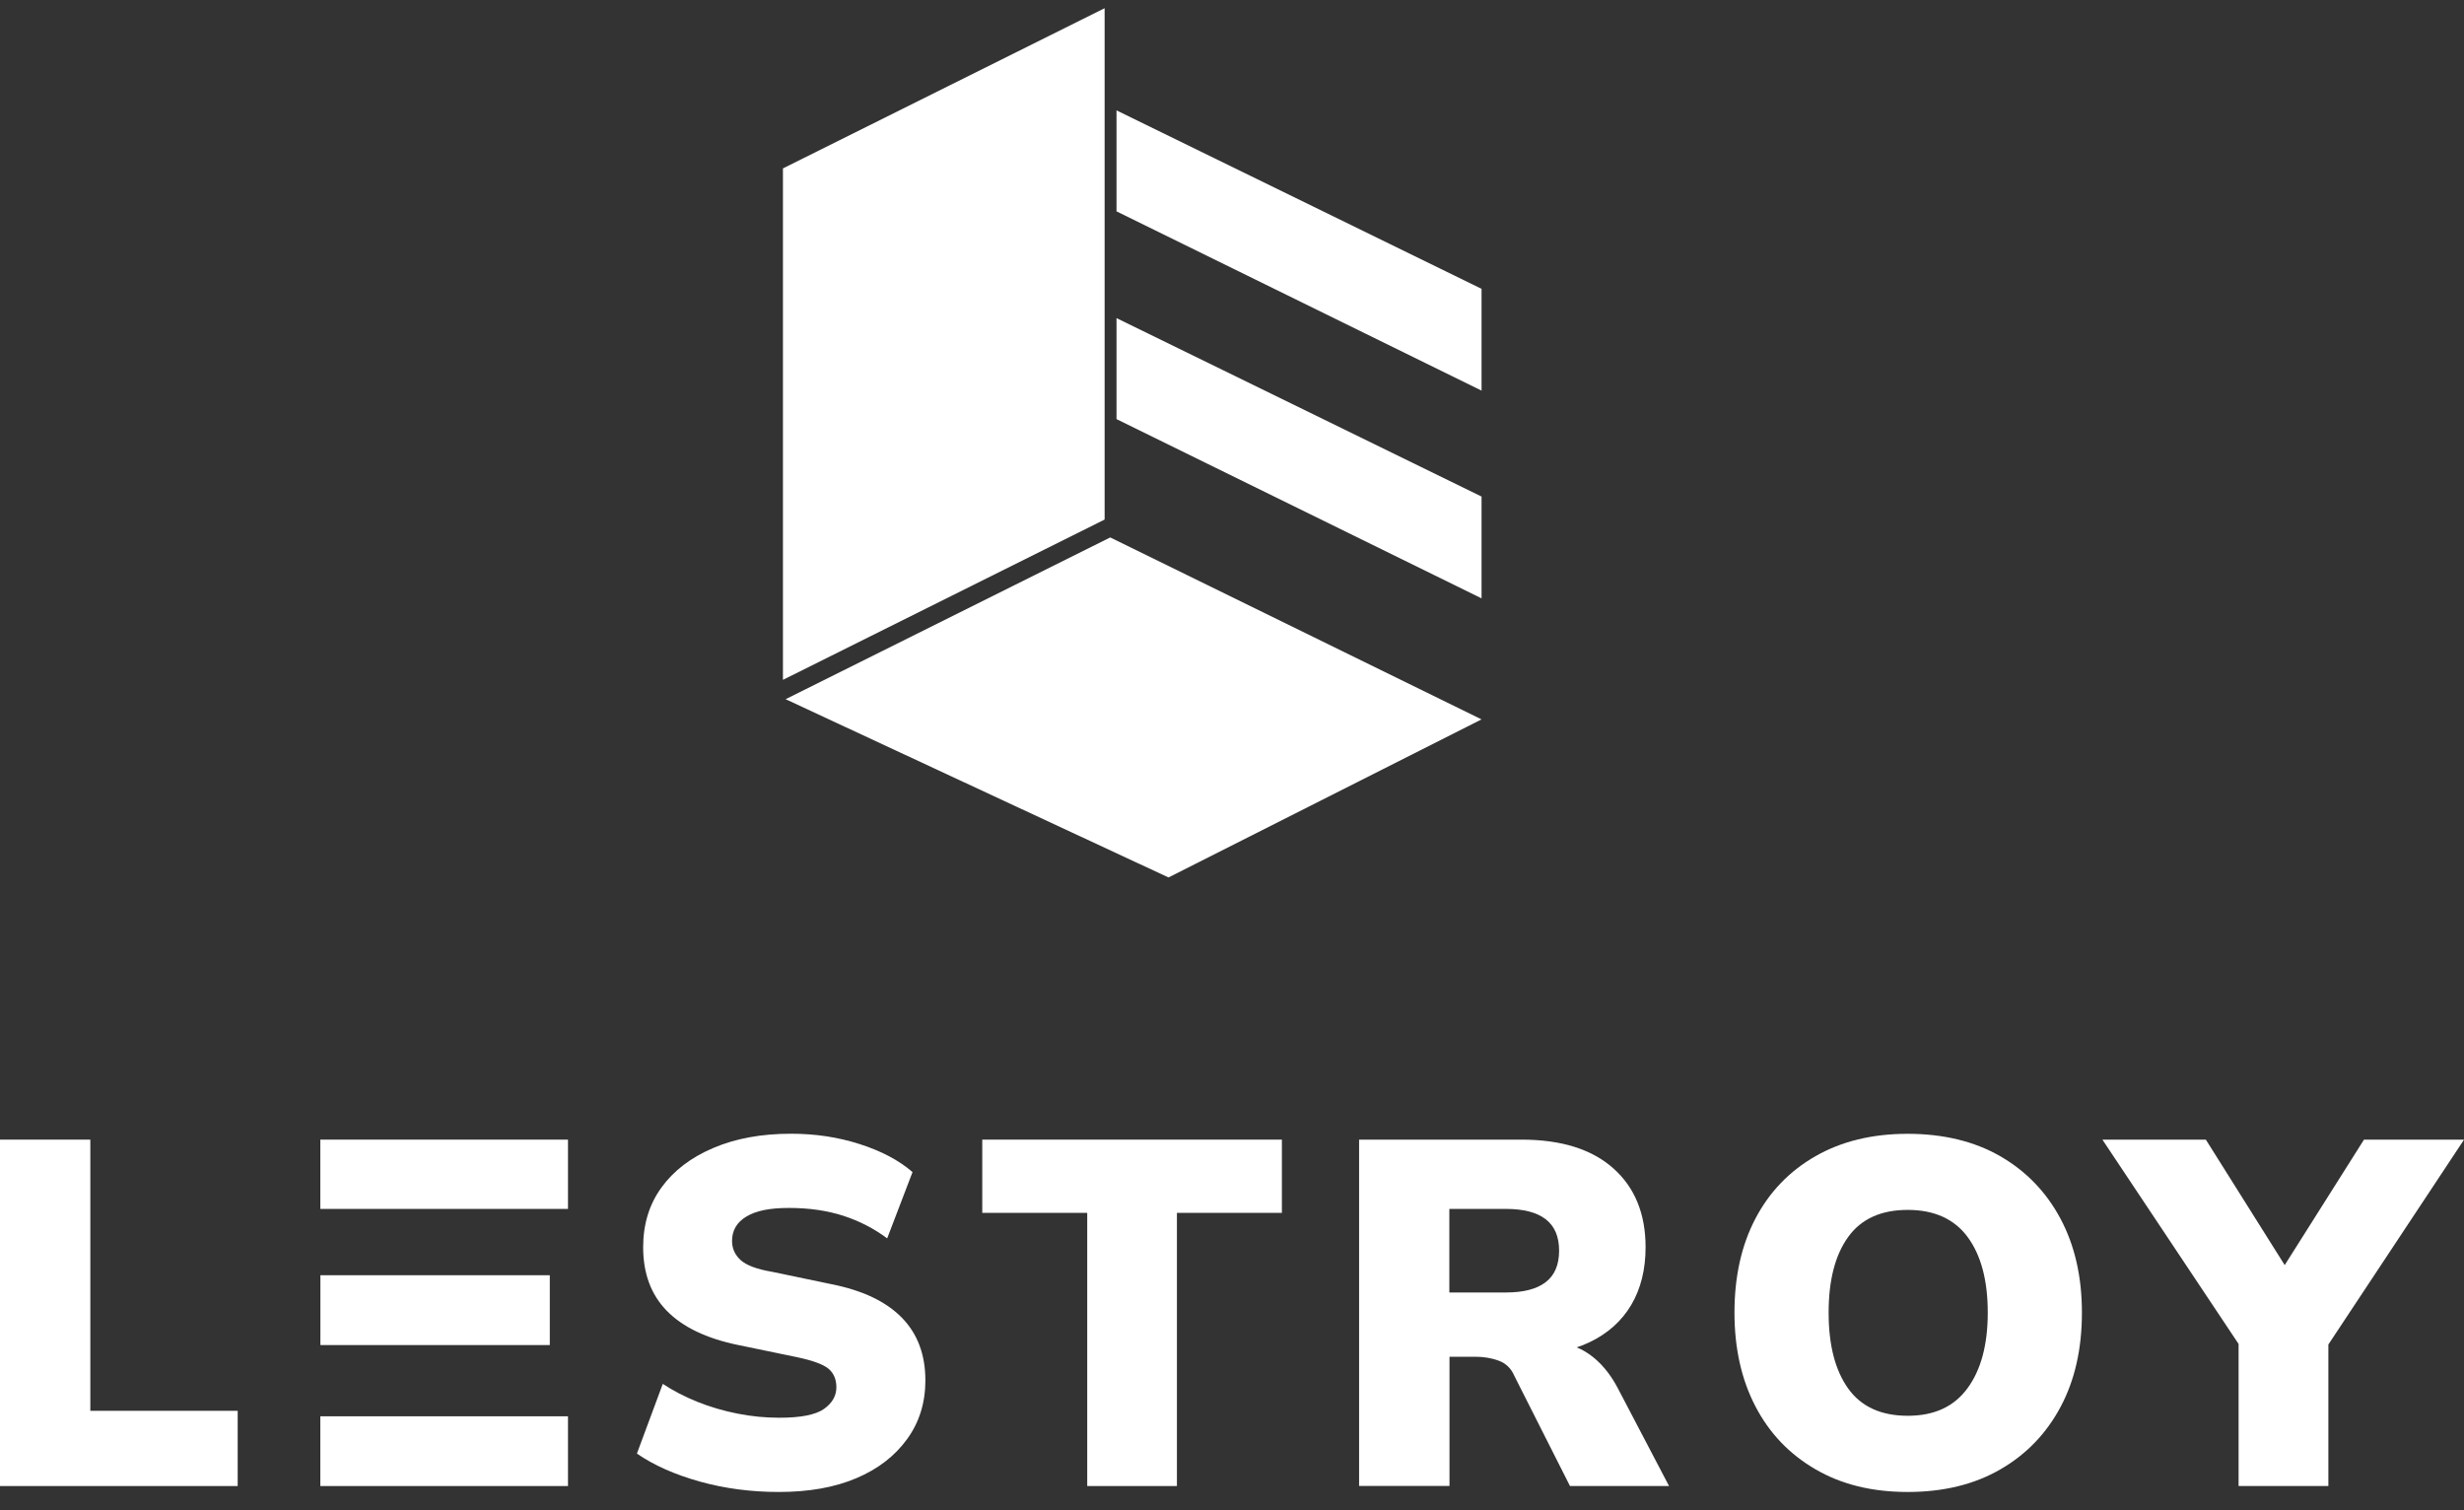
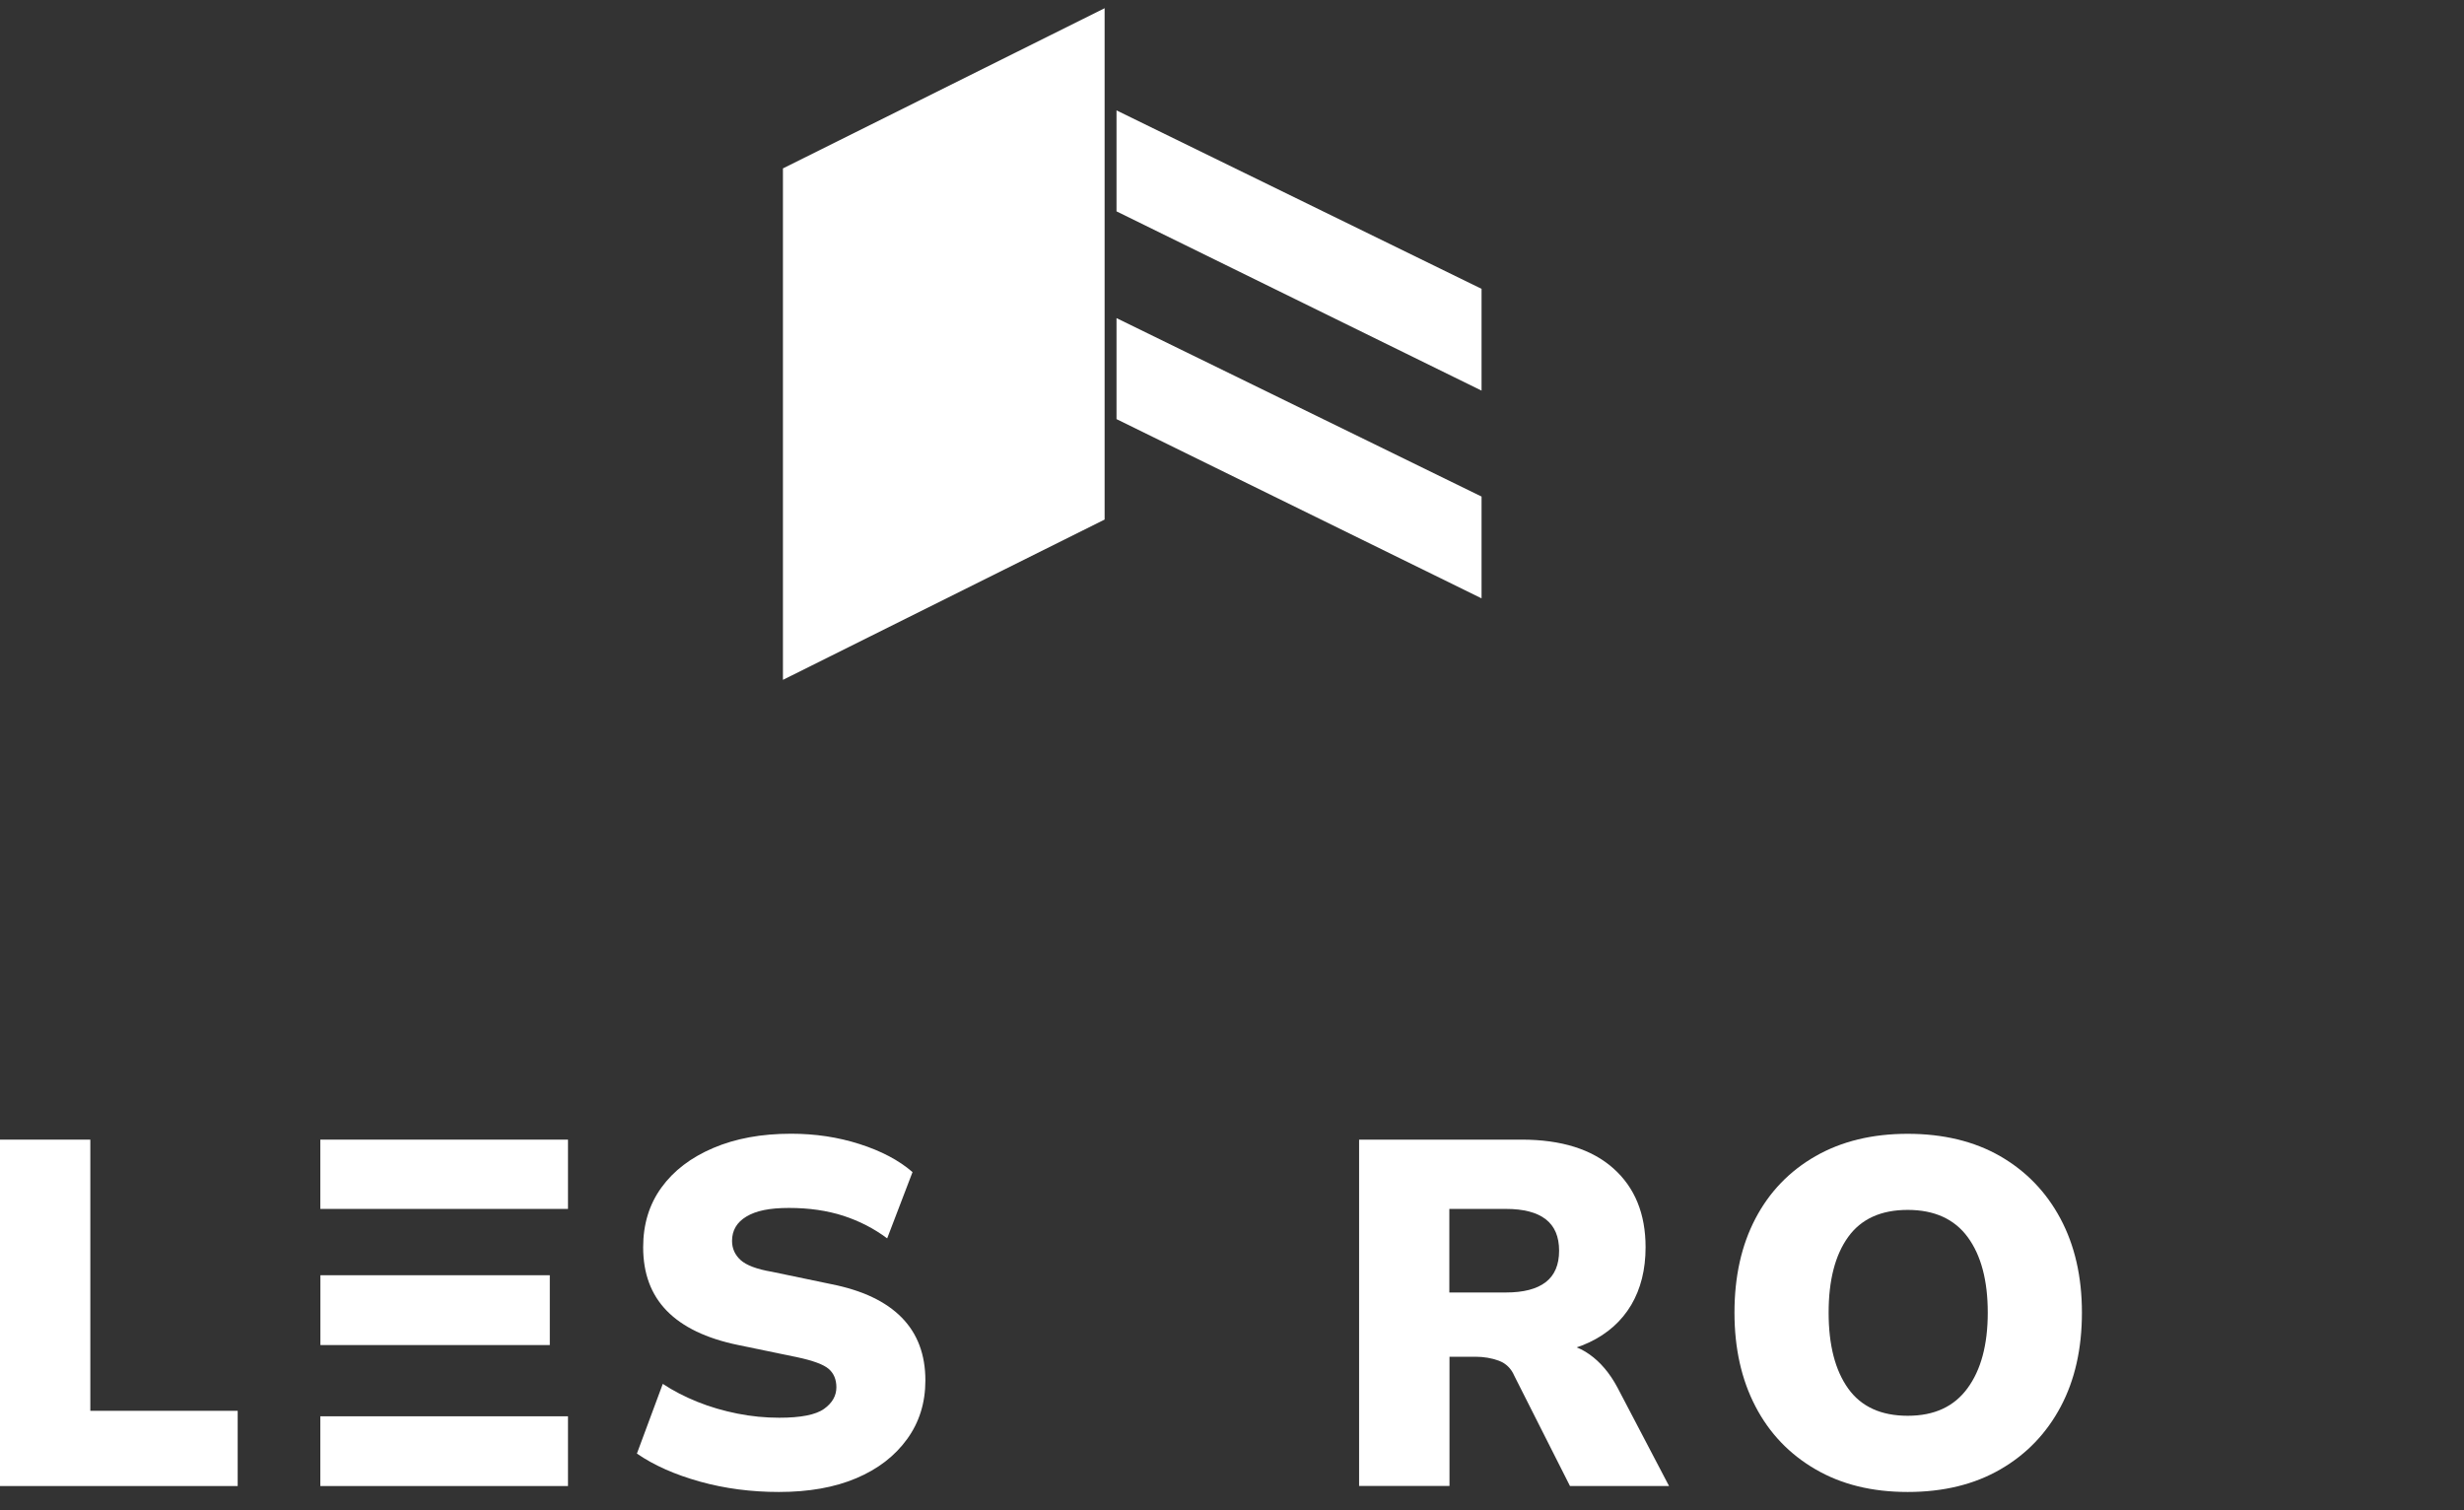
<svg xmlns="http://www.w3.org/2000/svg" width="93" height="57" viewBox="0 0 93 57" fill="none">
  <rect x="0" y="0" width="93" height="57" fill="#333333" stroke="none" />
  <g clip-path="url(#clip0_301_7409)">
    <path d="M41.692 19.609L29.551 25.659V6.356L41.692 0.31V19.609Z" fill="white" />
    <path d="M55.919 22.583L42.141 15.818V12.006L55.919 18.741V22.583Z" fill="white" />
-     <path d="M55.918 27.151L44.104 33.117L29.652 26.389L41.904 20.284L55.918 27.151Z" fill="white" />
    <path d="M55.919 14.743L42.141 7.977V4.166L55.919 10.901V14.743Z" fill="white" />
    <path d="M0 56.086V43.012H3.409V53.247H8.971V56.086H0Z" fill="white" />
    <path d="M12.09 56.086H21.438V53.454H12.09V56.086ZM12.09 43.012V45.627H21.438V43.012H12.09ZM20.751 48.13H12.093V50.765H20.751V48.13Z" fill="white" />
    <path d="M29.399 56.31C28.354 56.31 27.364 56.181 26.424 55.92C25.484 55.658 24.689 55.309 24.039 54.861L25.016 52.23C25.41 52.491 25.845 52.715 26.323 52.908C26.801 53.101 27.307 53.247 27.832 53.352C28.361 53.458 28.887 53.508 29.416 53.508C30.227 53.508 30.787 53.397 31.1 53.176C31.413 52.952 31.568 52.681 31.568 52.359C31.568 52.064 31.47 51.83 31.275 51.663C31.08 51.497 30.686 51.352 30.096 51.226L27.849 50.761C26.657 50.514 25.764 50.083 25.168 49.473C24.571 48.862 24.275 48.062 24.275 47.072C24.275 46.207 24.504 45.454 24.965 44.82C25.427 44.182 26.077 43.687 26.919 43.328C27.762 42.968 28.738 42.789 29.857 42.789C30.766 42.789 31.629 42.917 32.444 43.179C33.259 43.44 33.926 43.789 34.442 44.237L33.485 46.739C32.993 46.37 32.441 46.085 31.828 45.885C31.214 45.688 30.531 45.59 29.783 45.59C29.035 45.59 28.533 45.698 28.172 45.915C27.809 46.132 27.63 46.438 27.63 46.834C27.63 47.119 27.738 47.36 27.953 47.557C28.169 47.753 28.563 47.903 29.143 48.001L31.373 48.466C32.552 48.7 33.438 49.12 34.034 49.727C34.63 50.334 34.927 51.124 34.927 52.101C34.927 52.942 34.698 53.681 34.236 54.316C33.775 54.953 33.138 55.445 32.319 55.791C31.504 56.137 30.531 56.31 29.399 56.31Z" fill="white" />
-     <path d="M41.036 56.086V45.776H37.074V43.012H48.383V45.776H44.421V56.086H41.032H41.036Z" fill="white" />
    <path d="M51.297 56.086V43.012H57.431C58.93 43.012 60.083 43.375 60.894 44.097C61.706 44.82 62.11 45.813 62.11 47.075C62.11 47.916 61.928 48.642 61.568 49.252C61.204 49.863 60.679 50.334 59.985 50.663C59.291 50.992 58.445 51.155 57.452 51.155L57.654 50.673H58.556C59.095 50.673 59.577 50.822 59.992 51.117C60.409 51.412 60.76 51.83 61.043 52.358L62.996 56.086H59.257L57.158 51.931C57.037 51.646 56.838 51.456 56.569 51.355C56.299 51.256 56.003 51.206 55.686 51.206H54.709V56.082H51.3L51.297 56.086ZM54.703 48.781H56.838C57.502 48.781 58.001 48.652 58.341 48.391C58.678 48.13 58.846 47.736 58.846 47.204C58.846 46.671 58.678 46.278 58.341 46.017C58.004 45.756 57.502 45.627 56.838 45.627H54.703V48.781Z" fill="white" />
    <path d="M65.465 49.541C65.465 48.181 65.728 46.997 66.257 45.99C66.785 44.983 67.54 44.199 68.524 43.636C69.507 43.074 70.666 42.792 72.004 42.792C73.341 42.792 74.517 43.074 75.493 43.636C76.47 44.199 77.228 44.983 77.767 45.99C78.306 46.997 78.579 48.181 78.579 49.541C78.579 50.901 78.313 52.084 77.778 53.091C77.242 54.099 76.484 54.889 75.504 55.455C74.52 56.025 73.354 56.31 72.004 56.31C70.653 56.31 69.504 56.025 68.524 55.455C67.54 54.885 66.785 54.095 66.257 53.081C65.728 52.067 65.465 50.887 65.465 49.541ZM69.019 49.541C69.019 50.765 69.265 51.718 69.757 52.406C70.248 53.091 70.996 53.434 72.004 53.434C73.011 53.434 73.752 53.088 74.26 52.396C74.769 51.704 75.025 50.751 75.025 49.541C75.025 48.33 74.773 47.38 74.271 46.695C73.769 46.01 73.011 45.664 72.004 45.664C70.996 45.664 70.248 46.004 69.757 46.685C69.265 47.367 69.019 48.316 69.019 49.541Z" fill="white" />
-     <path d="M84.492 56.086V49.835L85.173 51.745L79.352 43.012H83.256L86.554 48.258H85.91L89.225 43.012H93.002L87.218 51.745L87.881 49.835V56.086H84.492Z" fill="white" />
  </g>
  <defs>
    <clipPath id="clip0_301_7409">
      <rect width="93" height="56" fill="white" transform="translate(0 0.31)" />
    </clipPath>
  </defs>
</svg>